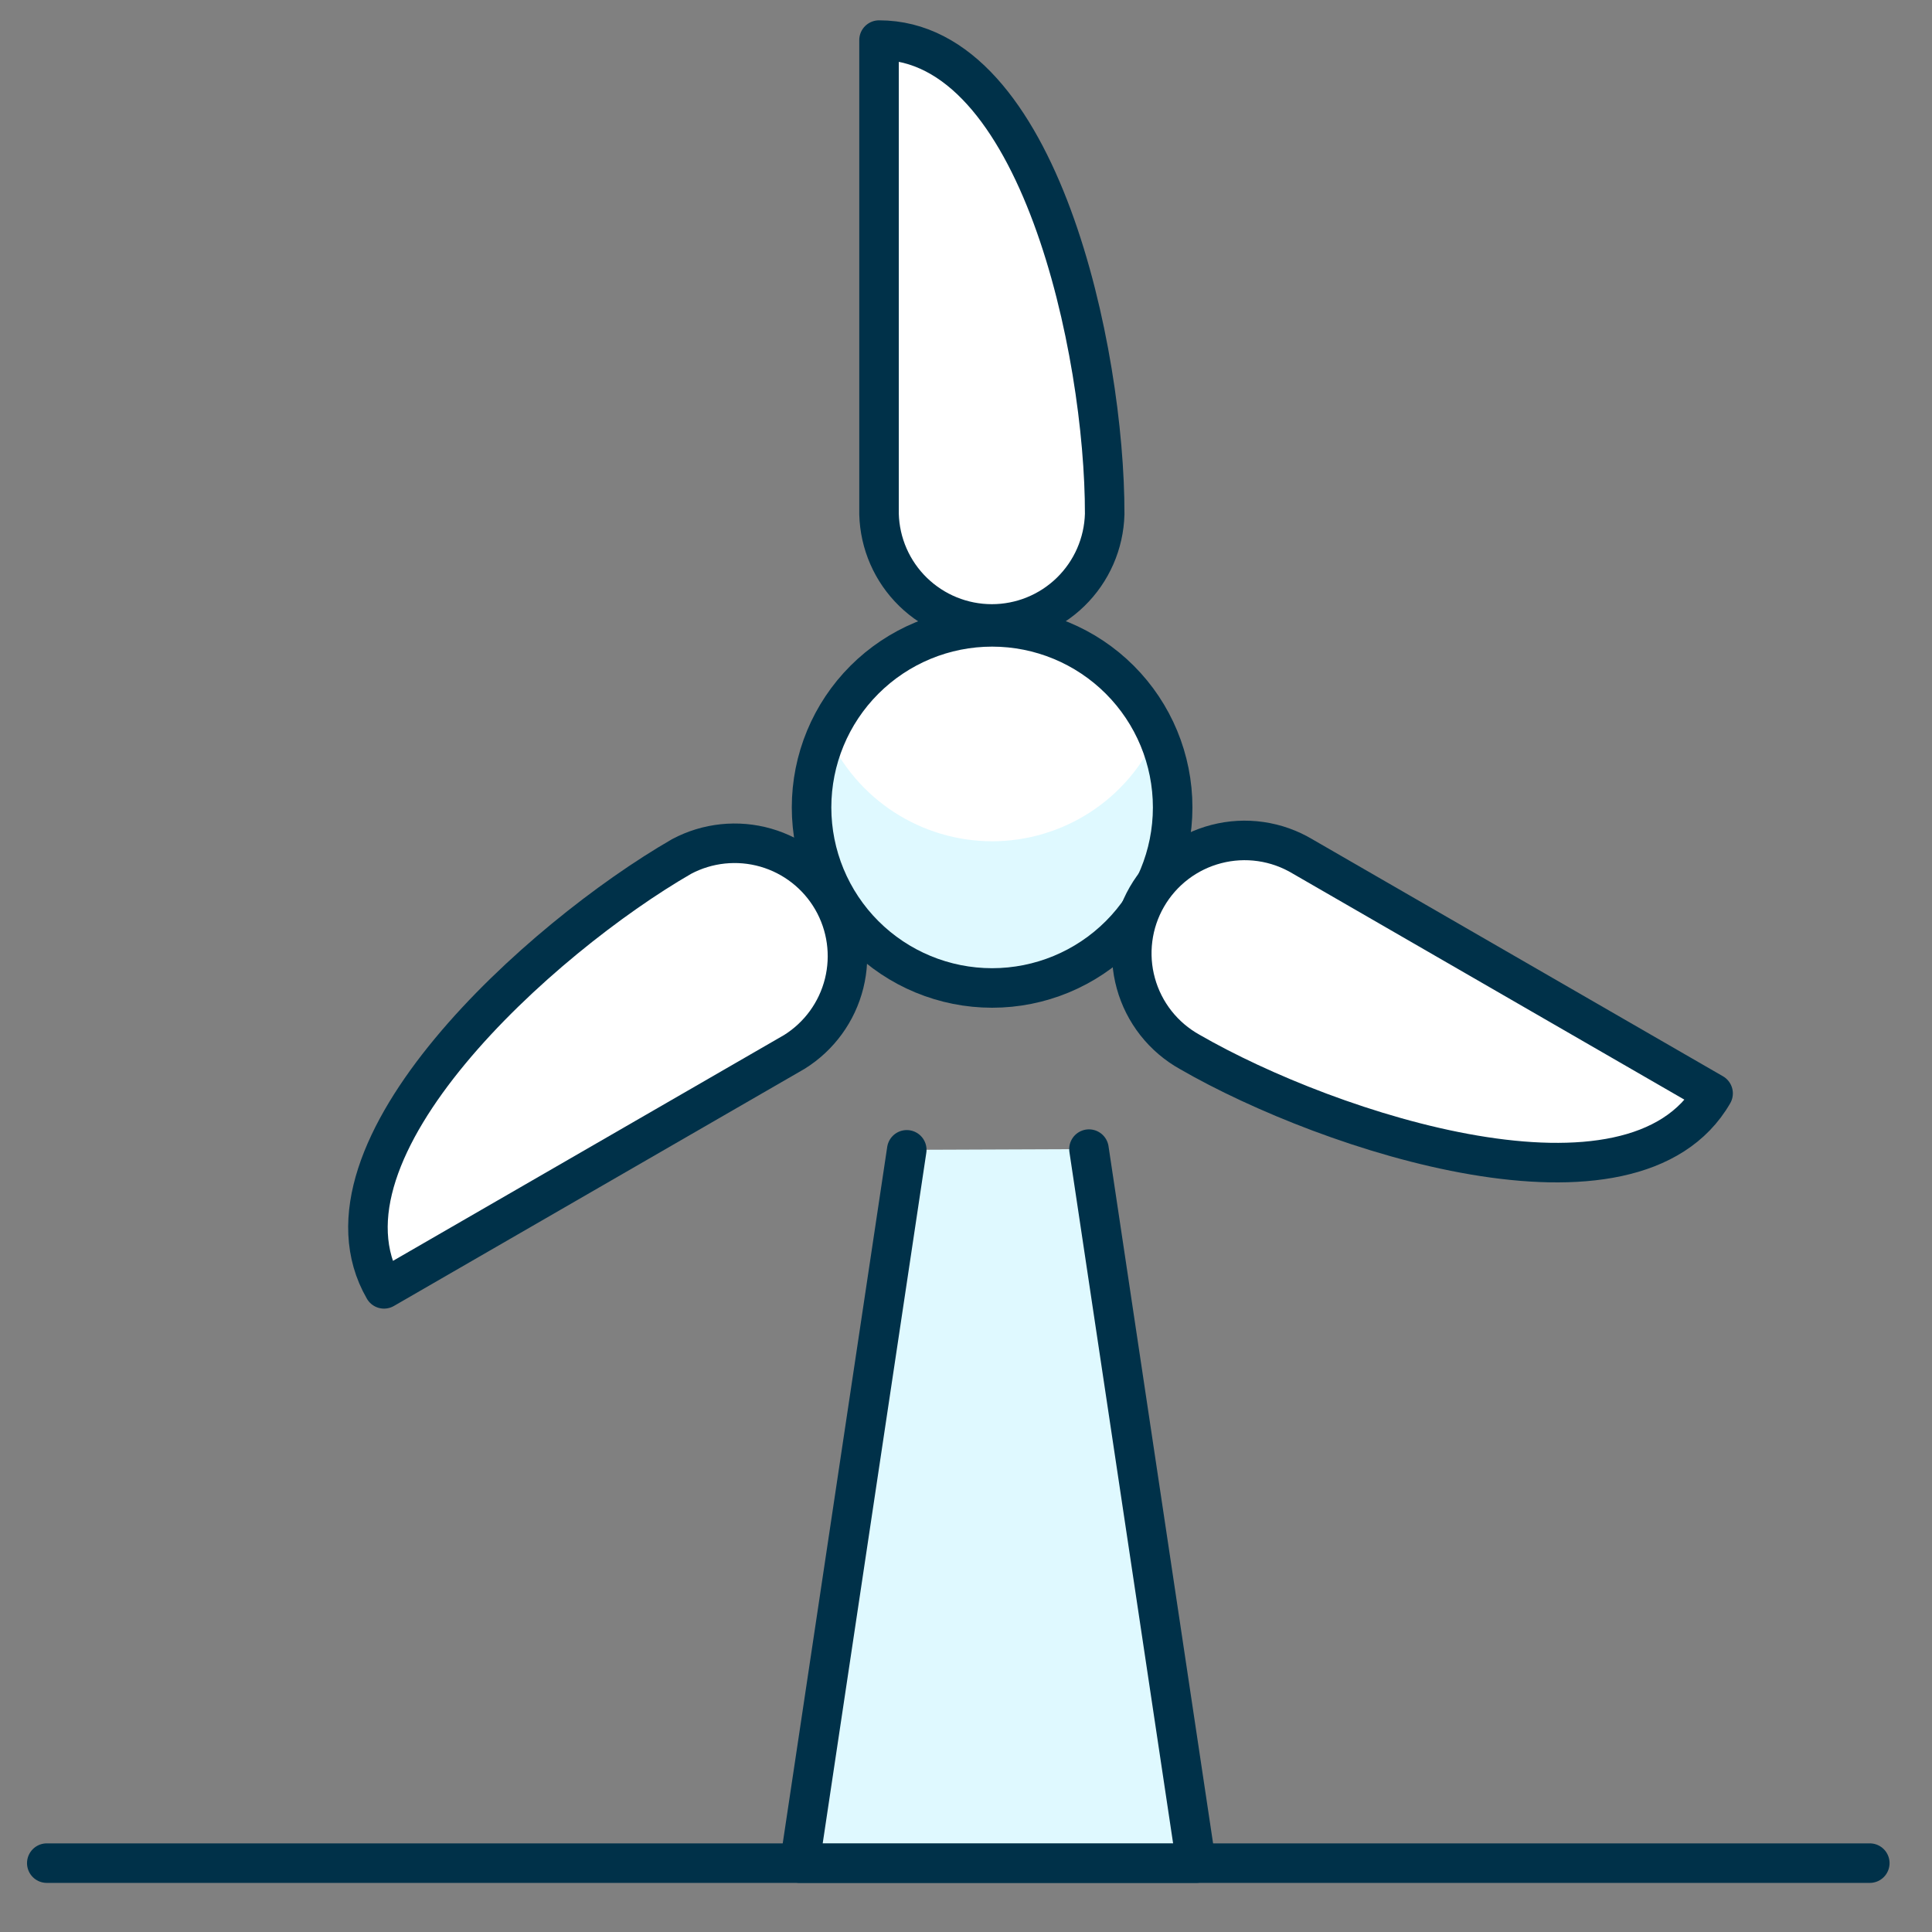
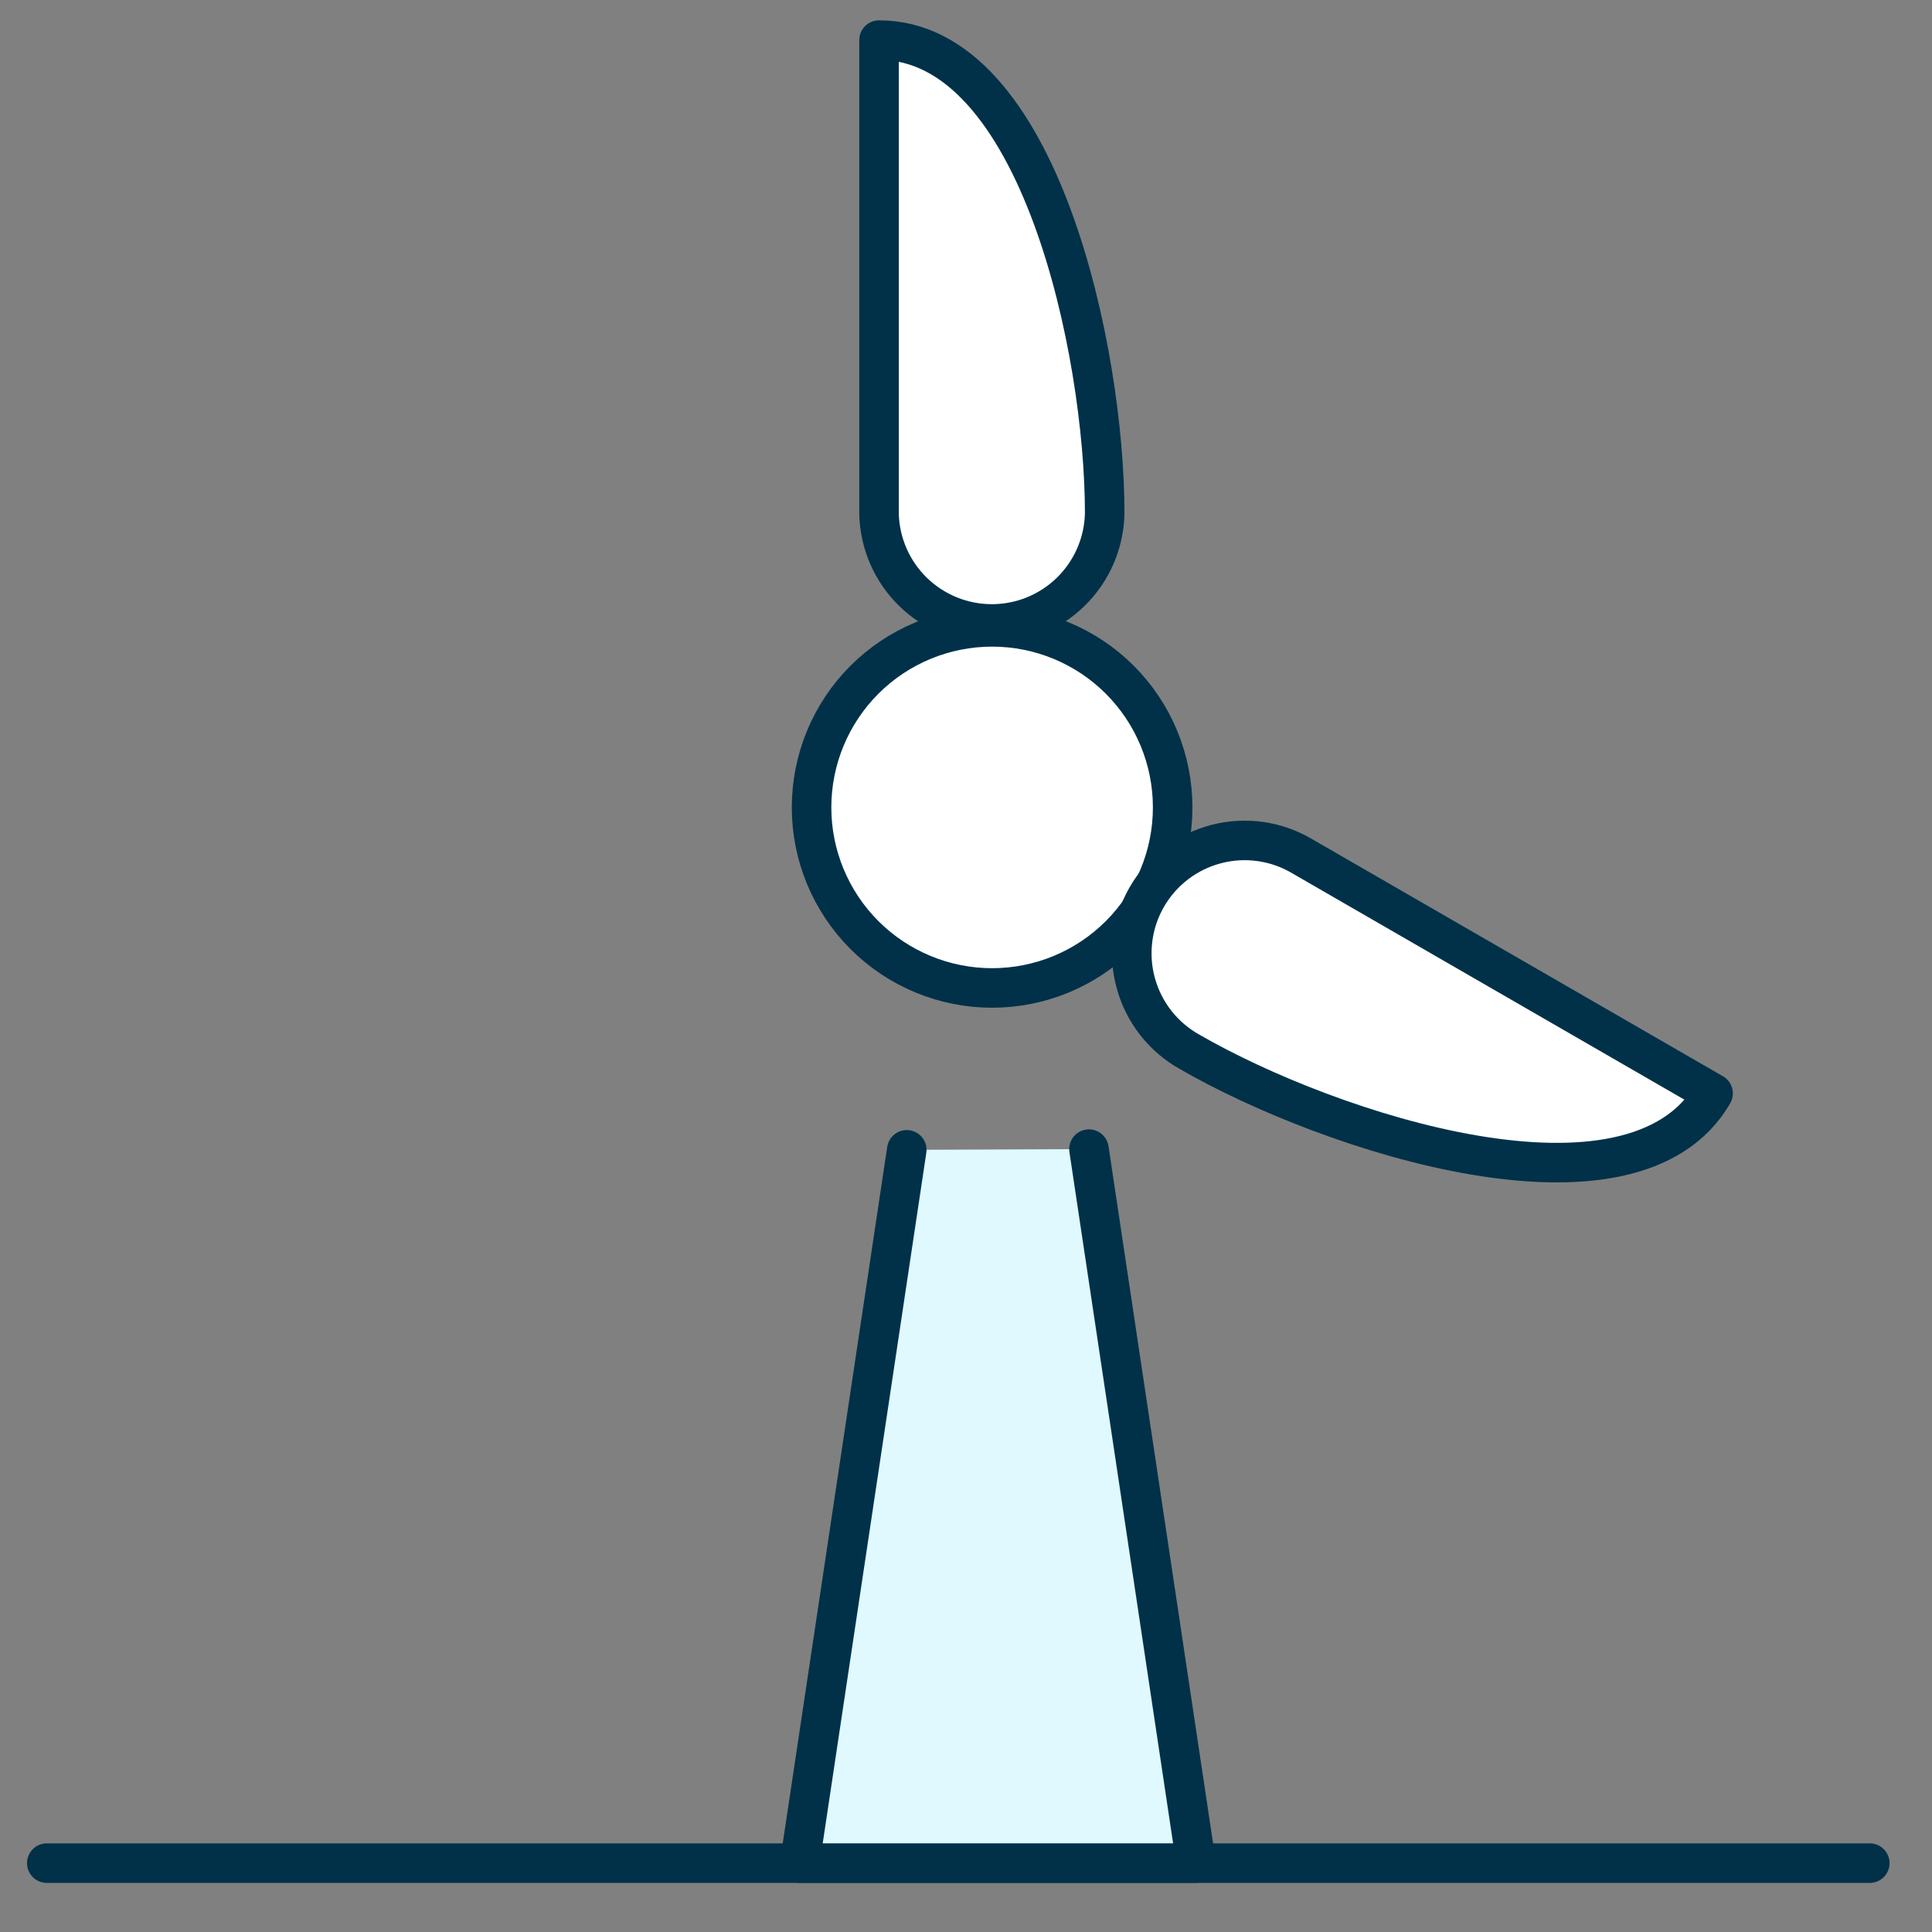
<svg xmlns="http://www.w3.org/2000/svg" fill="none" height="65" viewBox="0 0 65 65" width="65">
  <rect x="0" y="0" width="65" height="65" fill="#808080" stroke="none" />
  <g clip-path="url(#clip0_632_2774)">
    <path d="M1.574 62.683H62.907" stroke="#003149" stroke-linecap="round" stroke-linejoin="round" stroke-width="1.33" />
    <path d="M27.304 27.165C27.304 28.776 27.944 30.321 29.083 31.46C30.223 32.599 31.768 33.239 33.379 33.239C34.99 33.239 36.535 32.599 37.674 31.46C38.813 30.321 39.453 28.776 39.453 27.165C39.453 25.553 38.813 24.008 37.674 22.869C36.535 21.73 34.99 21.09 33.379 21.09C31.768 21.09 30.223 21.73 29.083 22.869C27.944 24.008 27.304 25.553 27.304 27.165Z" fill="white" />
-     <path d="M33.379 28.304C32.206 28.302 31.058 27.961 30.075 27.321C29.091 26.681 28.314 25.77 27.837 24.698C27.422 25.623 27.245 26.638 27.322 27.649C27.399 28.66 27.728 29.636 28.279 30.487C28.83 31.339 29.585 32.039 30.476 32.523C31.367 33.008 32.365 33.262 33.379 33.262C34.393 33.262 35.391 33.008 36.282 32.523C37.173 32.039 37.928 31.339 38.479 30.487C39.03 29.636 39.359 28.66 39.436 27.649C39.513 26.638 39.336 25.623 38.92 24.698C38.444 25.771 37.668 26.683 36.684 27.322C35.7 27.962 34.552 28.303 33.379 28.304Z" fill="#DFF9FF" />
    <path d="M27.304 27.165C27.304 28.776 27.944 30.321 29.083 31.46C30.223 32.599 31.768 33.239 33.379 33.239C34.99 33.239 36.535 32.599 37.674 31.46C38.813 30.321 39.453 28.776 39.453 27.165C39.453 25.553 38.813 24.008 37.674 22.869C36.535 21.73 34.99 21.09 33.379 21.09C31.768 21.09 30.223 21.73 29.083 22.869C27.944 24.008 27.304 25.553 27.304 27.165Z" stroke="#003149" stroke-linecap="round" stroke-linejoin="round" stroke-width="1.33" />
    <path d="M29.574 1.349V17.295C29.6 18.285 30.011 19.225 30.72 19.915C31.43 20.606 32.38 20.992 33.37 20.992C34.359 20.992 35.31 20.606 36.019 19.915C36.728 19.225 37.139 18.285 37.166 17.295C37.176 11.834 34.966 1.349 29.574 1.349Z" fill="white" stroke="#003149" stroke-linecap="round" stroke-linejoin="round" stroke-width="1.33" />
-     <path d="M12.92 43.362L26.728 35.389C27.563 34.867 28.162 34.042 28.4 33.087C28.638 32.132 28.496 31.122 28.004 30.27C27.512 29.418 26.709 28.79 25.763 28.518C24.817 28.247 23.802 28.353 22.933 28.815C18.203 31.543 10.229 38.701 12.92 43.362Z" fill="white" stroke="#003149" stroke-linecap="round" stroke-linejoin="round" stroke-width="1.33" />
    <path d="M57.635 36.786L43.827 28.816C43.395 28.557 42.915 28.386 42.417 28.314C41.918 28.242 41.41 28.27 40.922 28.397C40.434 28.523 39.976 28.745 39.575 29.05C39.174 29.356 38.838 29.737 38.586 30.174C38.334 30.61 38.171 31.092 38.108 31.592C38.044 32.092 38.08 32.6 38.215 33.085C38.349 33.571 38.579 34.025 38.89 34.421C39.202 34.817 39.589 35.147 40.03 35.392C44.758 38.12 54.944 41.448 57.635 36.786Z" fill="white" stroke="#003149" stroke-linecap="round" stroke-linejoin="round" stroke-width="1.33" />
    <path d="M36.637 38.661L40.24 62.682H26.907L30.507 38.685" fill="#DFF9FF" />
    <path d="M36.637 38.661L40.24 62.682H26.907L30.507 38.685" stroke="#003149" stroke-linecap="round" stroke-linejoin="round" stroke-width="1.33" />
  </g>
  <defs>
    <clipPath id="clip0_632_2774">
      <rect fill="white" height="64" transform="translate(0.24 0.016)" width="64" />
    </clipPath>
  </defs>
</svg>